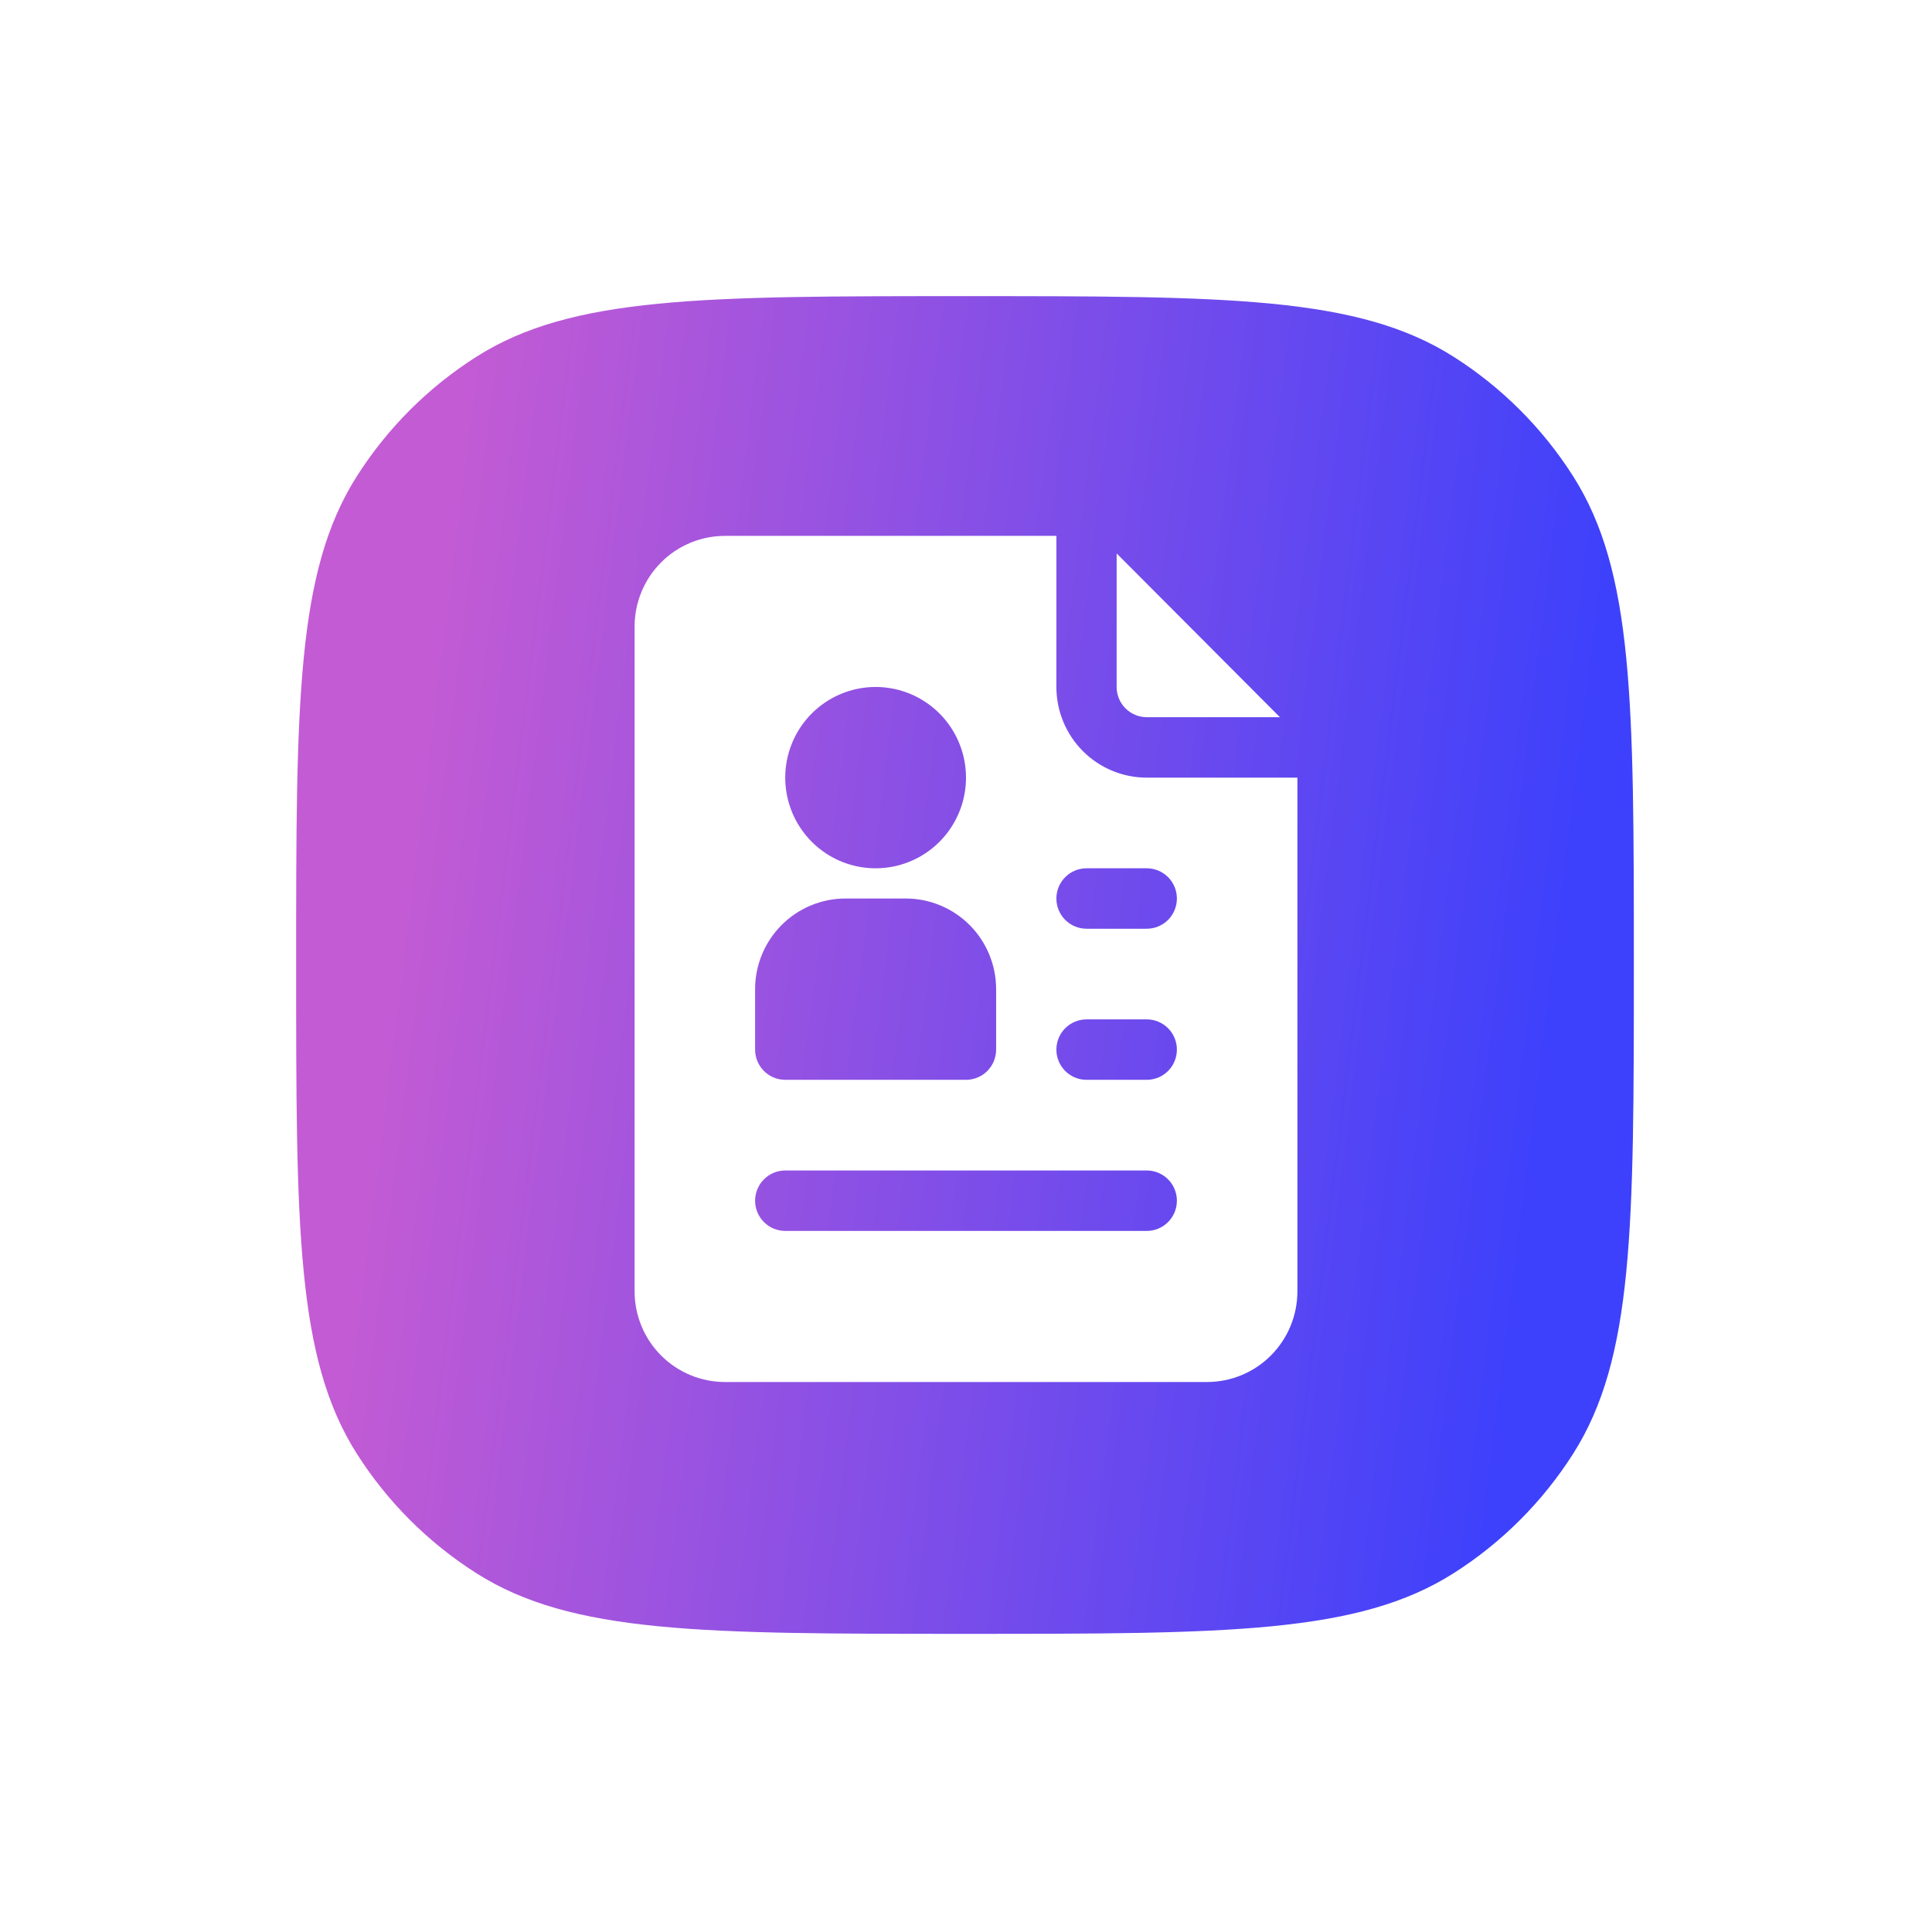
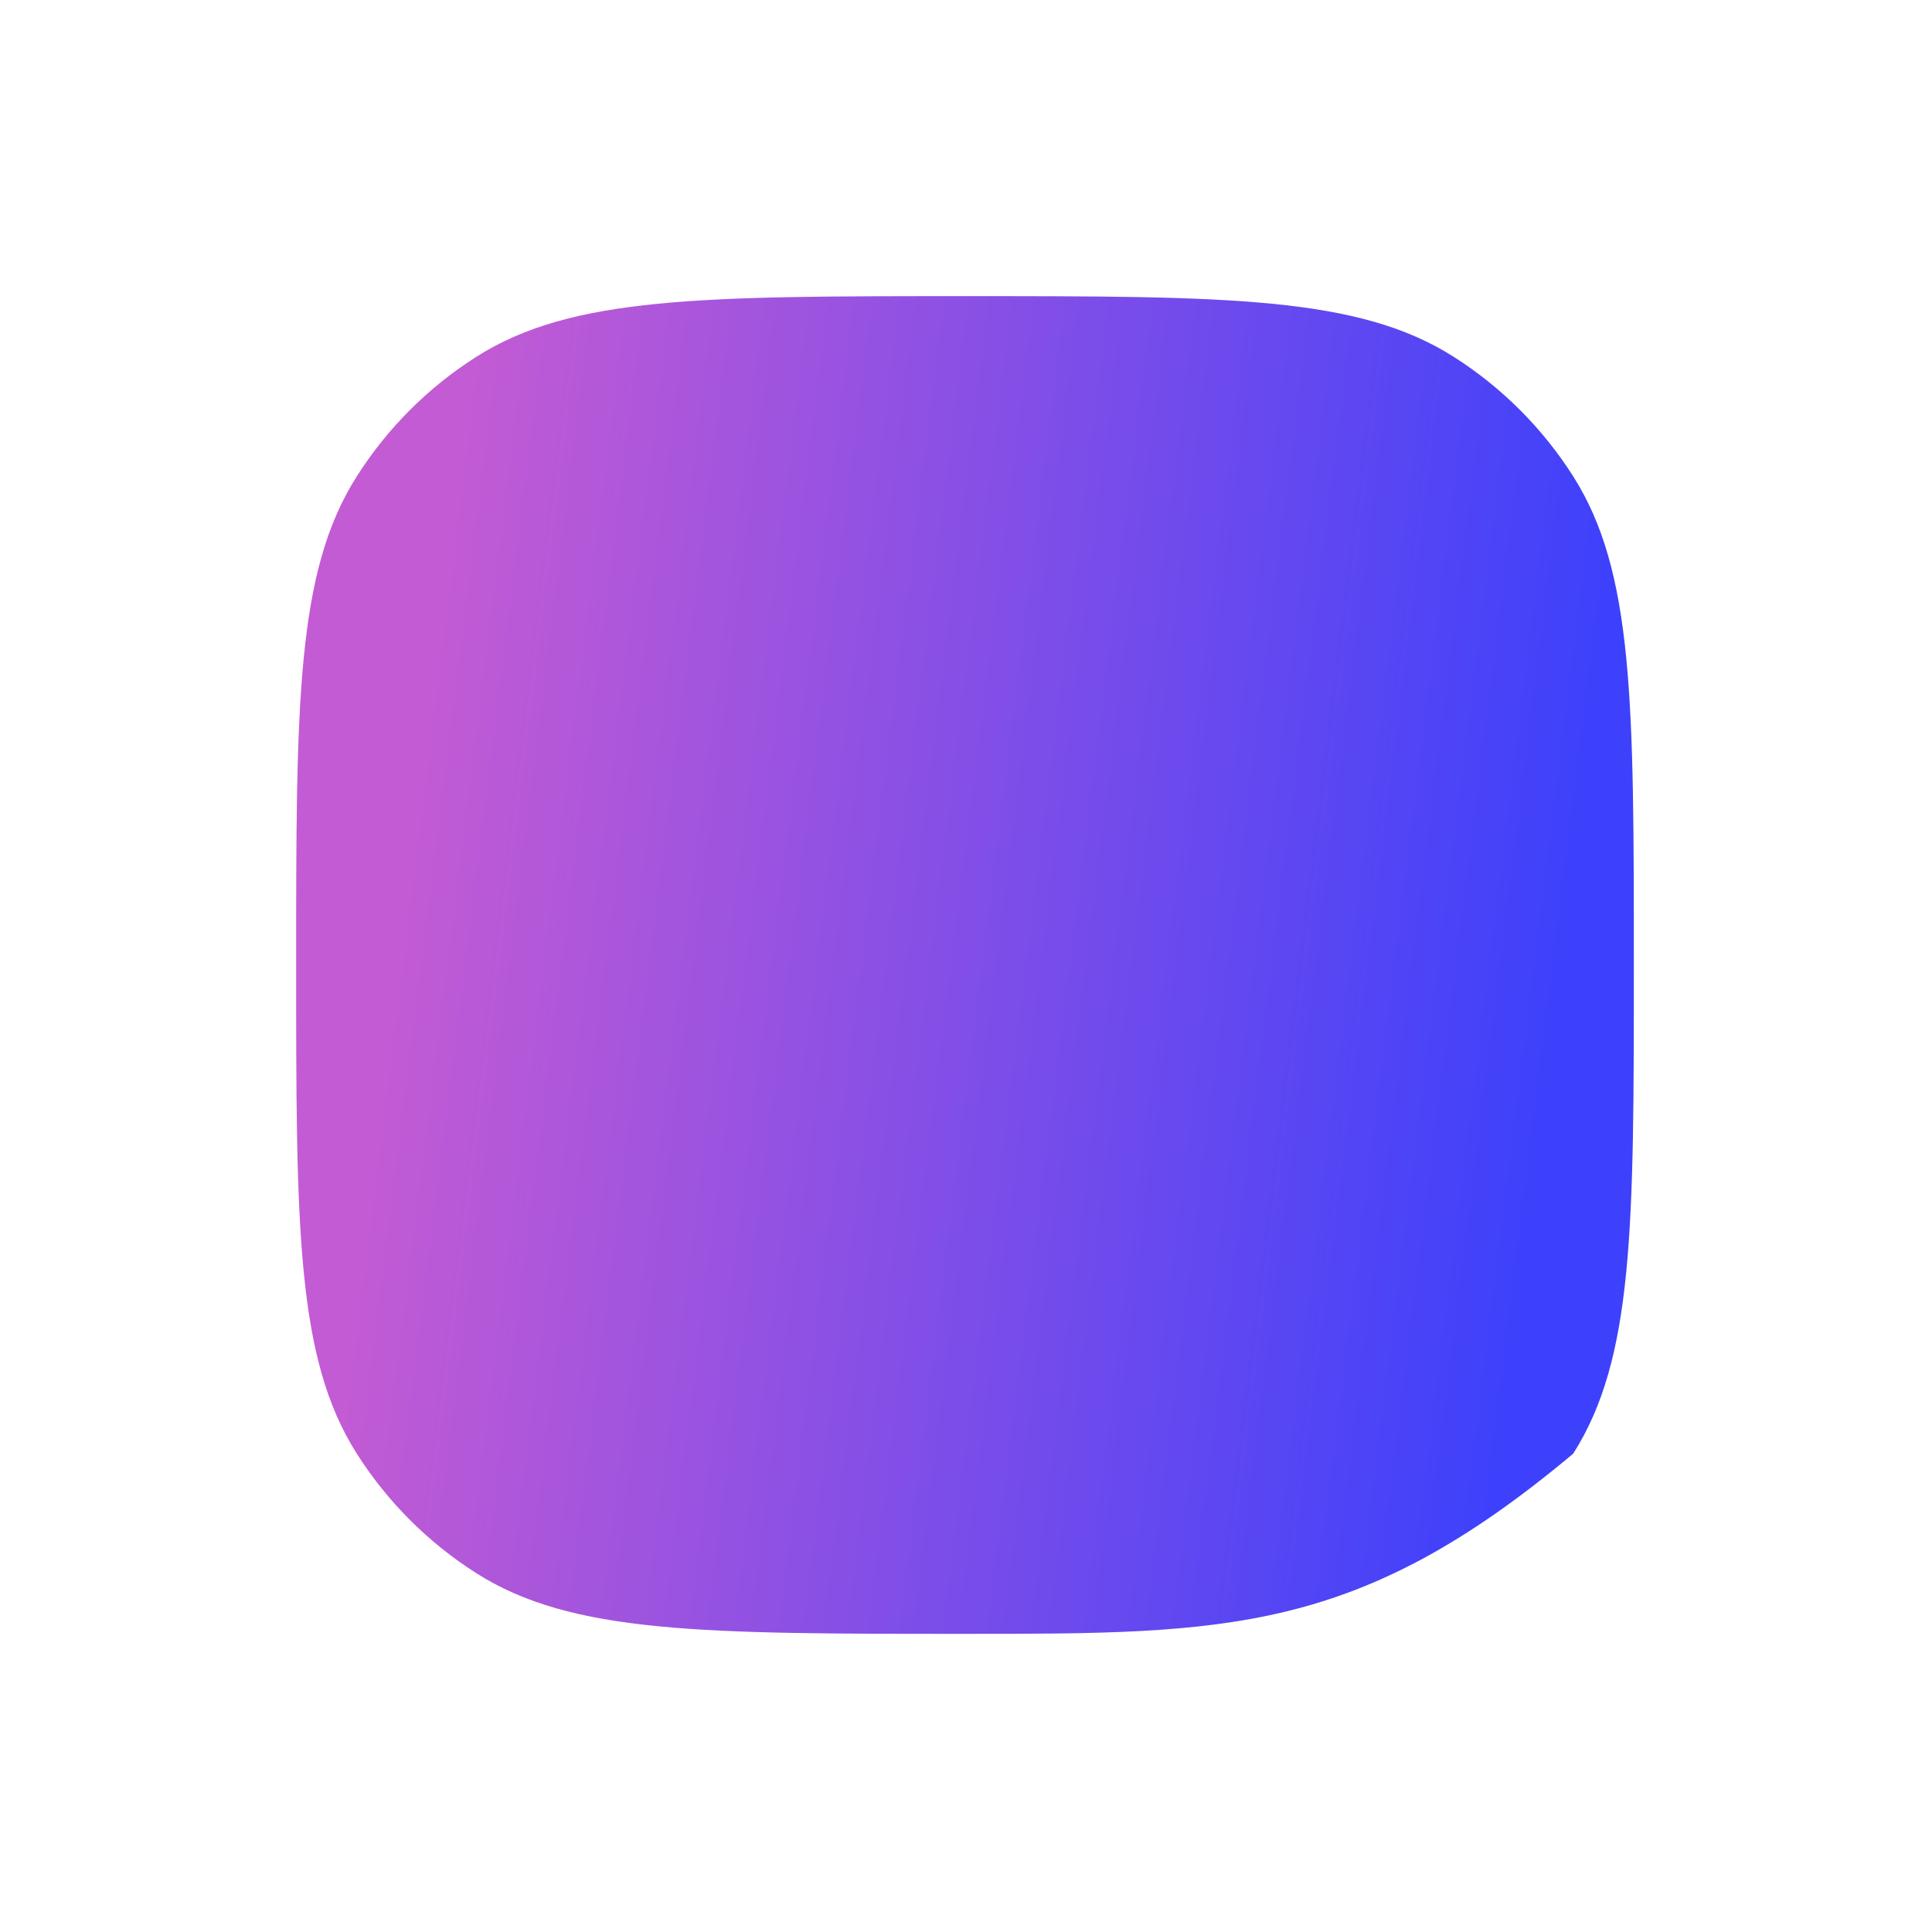
<svg xmlns="http://www.w3.org/2000/svg" width="137" height="137" viewBox="0 0 137 137" fill="none">
  <g filter="url(#filter0_d_270_1084)">
-     <path d="M21 68.428C21 49.837 21 40.542 25.301 33.776C27.47 30.363 30.363 27.47 33.776 25.301C40.542 21 49.837 21 68.428 21C87.019 21 96.315 21 103.081 25.301C106.494 27.47 109.387 30.363 111.556 33.776C115.857 40.542 115.857 49.837 115.857 68.428C115.857 87.019 115.857 96.315 111.556 103.081C109.387 106.494 106.494 109.387 103.081 111.556C96.315 115.857 87.019 115.857 68.428 115.857C49.837 115.857 40.542 115.857 33.776 111.556C30.363 109.387 27.47 106.494 25.301 103.081C21 96.315 21 87.019 21 68.428Z" fill="url(#paint0_linear_270_1084)" />
+     <path d="M21 68.428C21 49.837 21 40.542 25.301 33.776C27.47 30.363 30.363 27.47 33.776 25.301C40.542 21 49.837 21 68.428 21C87.019 21 96.315 21 103.081 25.301C106.494 27.47 109.387 30.363 111.556 33.776C115.857 40.542 115.857 49.837 115.857 68.428C115.857 87.019 115.857 96.315 111.556 103.081C96.315 115.857 87.019 115.857 68.428 115.857C49.837 115.857 40.542 115.857 33.776 111.556C30.363 109.387 27.47 106.494 25.301 103.081C21 96.315 21 87.019 21 68.428Z" fill="url(#paint0_linear_270_1084)" />
  </g>
-   <path d="M81.318 55.143C79.618 55.143 77.988 54.466 76.786 53.26C75.584 52.054 74.909 50.419 74.909 48.714V38H51.409C49.709 38 48.079 38.677 46.877 39.883C45.675 41.089 45 42.724 45 44.429V91.571C45 93.276 45.675 94.912 46.877 96.117C48.079 97.323 49.709 98 51.409 98H85.591C87.291 98 88.921 97.323 90.123 96.117C91.325 94.912 92 93.276 92 91.571V55.143H81.318ZM62.091 48.714C63.358 48.714 64.598 49.091 65.652 49.798C66.706 50.504 67.527 51.508 68.012 52.683C68.497 53.857 68.624 55.15 68.377 56.397C68.13 57.644 67.519 58.789 66.623 59.688C65.727 60.588 64.585 61.2 63.341 61.448C62.098 61.696 60.809 61.569 59.638 61.082C58.467 60.596 57.466 59.772 56.762 58.714C56.058 57.657 55.682 56.414 55.682 55.143C55.682 53.438 56.357 51.803 57.559 50.597C58.761 49.392 60.391 48.714 62.091 48.714ZM53.545 70.143C53.545 68.438 54.221 66.803 55.423 65.597C56.625 64.392 58.255 63.714 59.955 63.714H64.227C65.927 63.714 67.557 64.392 68.759 65.597C69.961 66.803 70.636 68.438 70.636 70.143V74.429C70.636 74.997 70.411 75.542 70.011 75.944C69.61 76.346 69.067 76.571 68.5 76.571H55.682C55.115 76.571 54.572 76.346 54.171 75.944C53.77 75.542 53.545 74.997 53.545 74.429V70.143ZM81.318 87.286H55.682C55.115 87.286 54.572 87.06 54.171 86.658C53.77 86.256 53.545 85.711 53.545 85.143C53.545 84.575 53.77 84.029 54.171 83.628C54.572 83.226 55.115 83 55.682 83H81.318C81.885 83 82.428 83.226 82.829 83.628C83.23 84.029 83.454 84.575 83.454 85.143C83.454 85.711 83.23 86.256 82.829 86.658C82.428 87.06 81.885 87.286 81.318 87.286ZM81.318 76.571H77.046C76.479 76.571 75.936 76.346 75.535 75.944C75.134 75.542 74.909 74.997 74.909 74.429C74.909 73.86 75.134 73.315 75.535 72.913C75.936 72.511 76.479 72.286 77.046 72.286H81.318C81.885 72.286 82.428 72.511 82.829 72.913C83.23 73.315 83.454 73.86 83.454 74.429C83.454 74.997 83.23 75.542 82.829 75.944C82.428 76.346 81.885 76.571 81.318 76.571ZM81.318 65.857H77.046C76.479 65.857 75.936 65.631 75.535 65.23C75.134 64.828 74.909 64.283 74.909 63.714C74.909 63.146 75.134 62.601 75.535 62.199C75.936 61.797 76.479 61.571 77.046 61.571H81.318C81.885 61.571 82.428 61.797 82.829 62.199C83.23 62.601 83.454 63.146 83.454 63.714C83.454 64.283 83.23 64.828 82.829 65.23C82.428 65.631 81.885 65.857 81.318 65.857Z" fill="white" />
-   <path d="M81.318 50.857H90.761L79.182 39.243V48.714C79.182 49.283 79.407 49.828 79.808 50.23C80.208 50.631 80.752 50.857 81.318 50.857Z" fill="white" />
  <defs>
    <filter id="filter0_d_270_1084" x="0.555" y="0.555" width="135.747" height="135.747" filterUnits="userSpaceOnUse" color-interpolation-filters="sRGB">
      <feFlood flood-opacity="0" result="BackgroundImageFix" />
      <feColorMatrix in="SourceAlpha" type="matrix" values="0 0 0 0 0 0 0 0 0 0 0 0 0 0 0 0 0 0 127 0" result="hardAlpha" />
      <feMorphology radius="1.555" operator="erode" in="SourceAlpha" result="effect1_dropShadow_270_1084" />
      <feOffset />
      <feGaussianBlur stdDeviation="11" />
      <feComposite in2="hardAlpha" operator="out" />
      <feColorMatrix type="matrix" values="0 0 0 0 0.769 0 0 0 0 0.361 0 0 0 0 0.835 0 0 0 0.44 0" />
      <feBlend mode="normal" in2="BackgroundImageFix" result="effect1_dropShadow_270_1084" />
      <feBlend mode="normal" in="SourceGraphic" in2="effect1_dropShadow_270_1084" result="shape" />
    </filter>
    <linearGradient id="paint0_linear_270_1084" x1="28.355" y1="62.975" x2="109.77" y2="73.121" gradientUnits="userSpaceOnUse">
      <stop stop-color="#C35BD4" />
      <stop offset="1" stop-color="#3E41FB" />
    </linearGradient>
  </defs>
</svg>